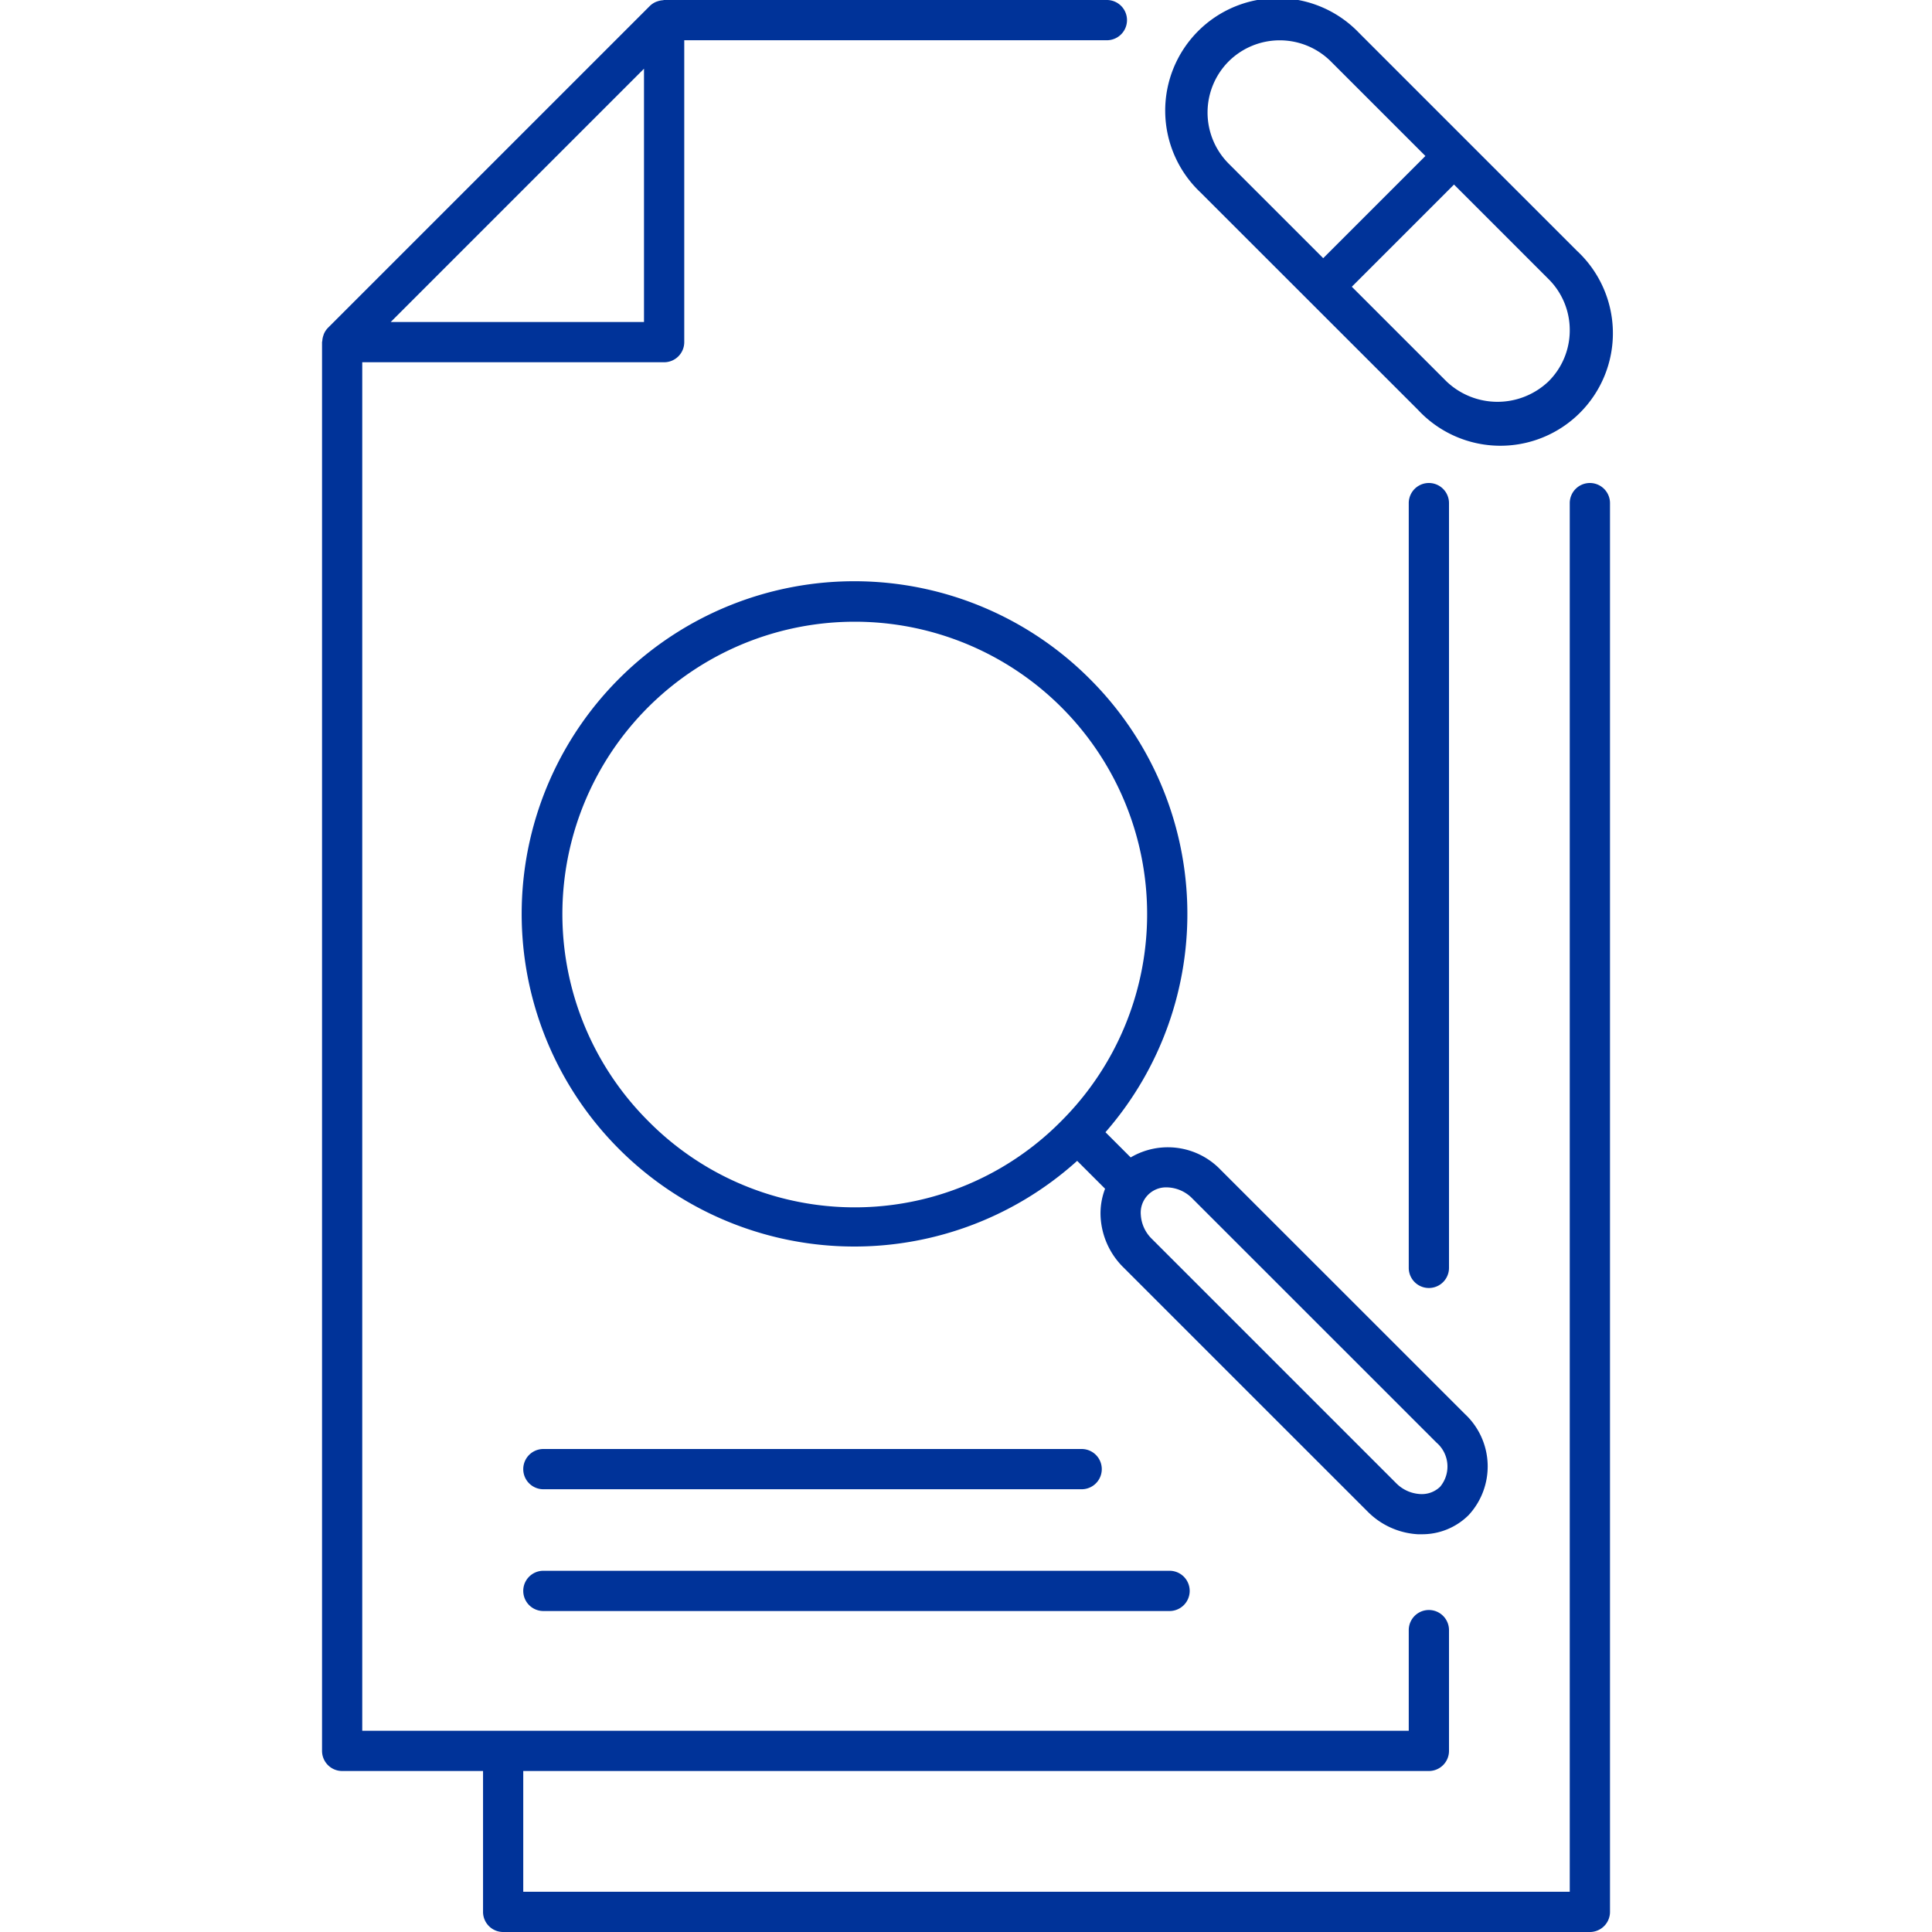
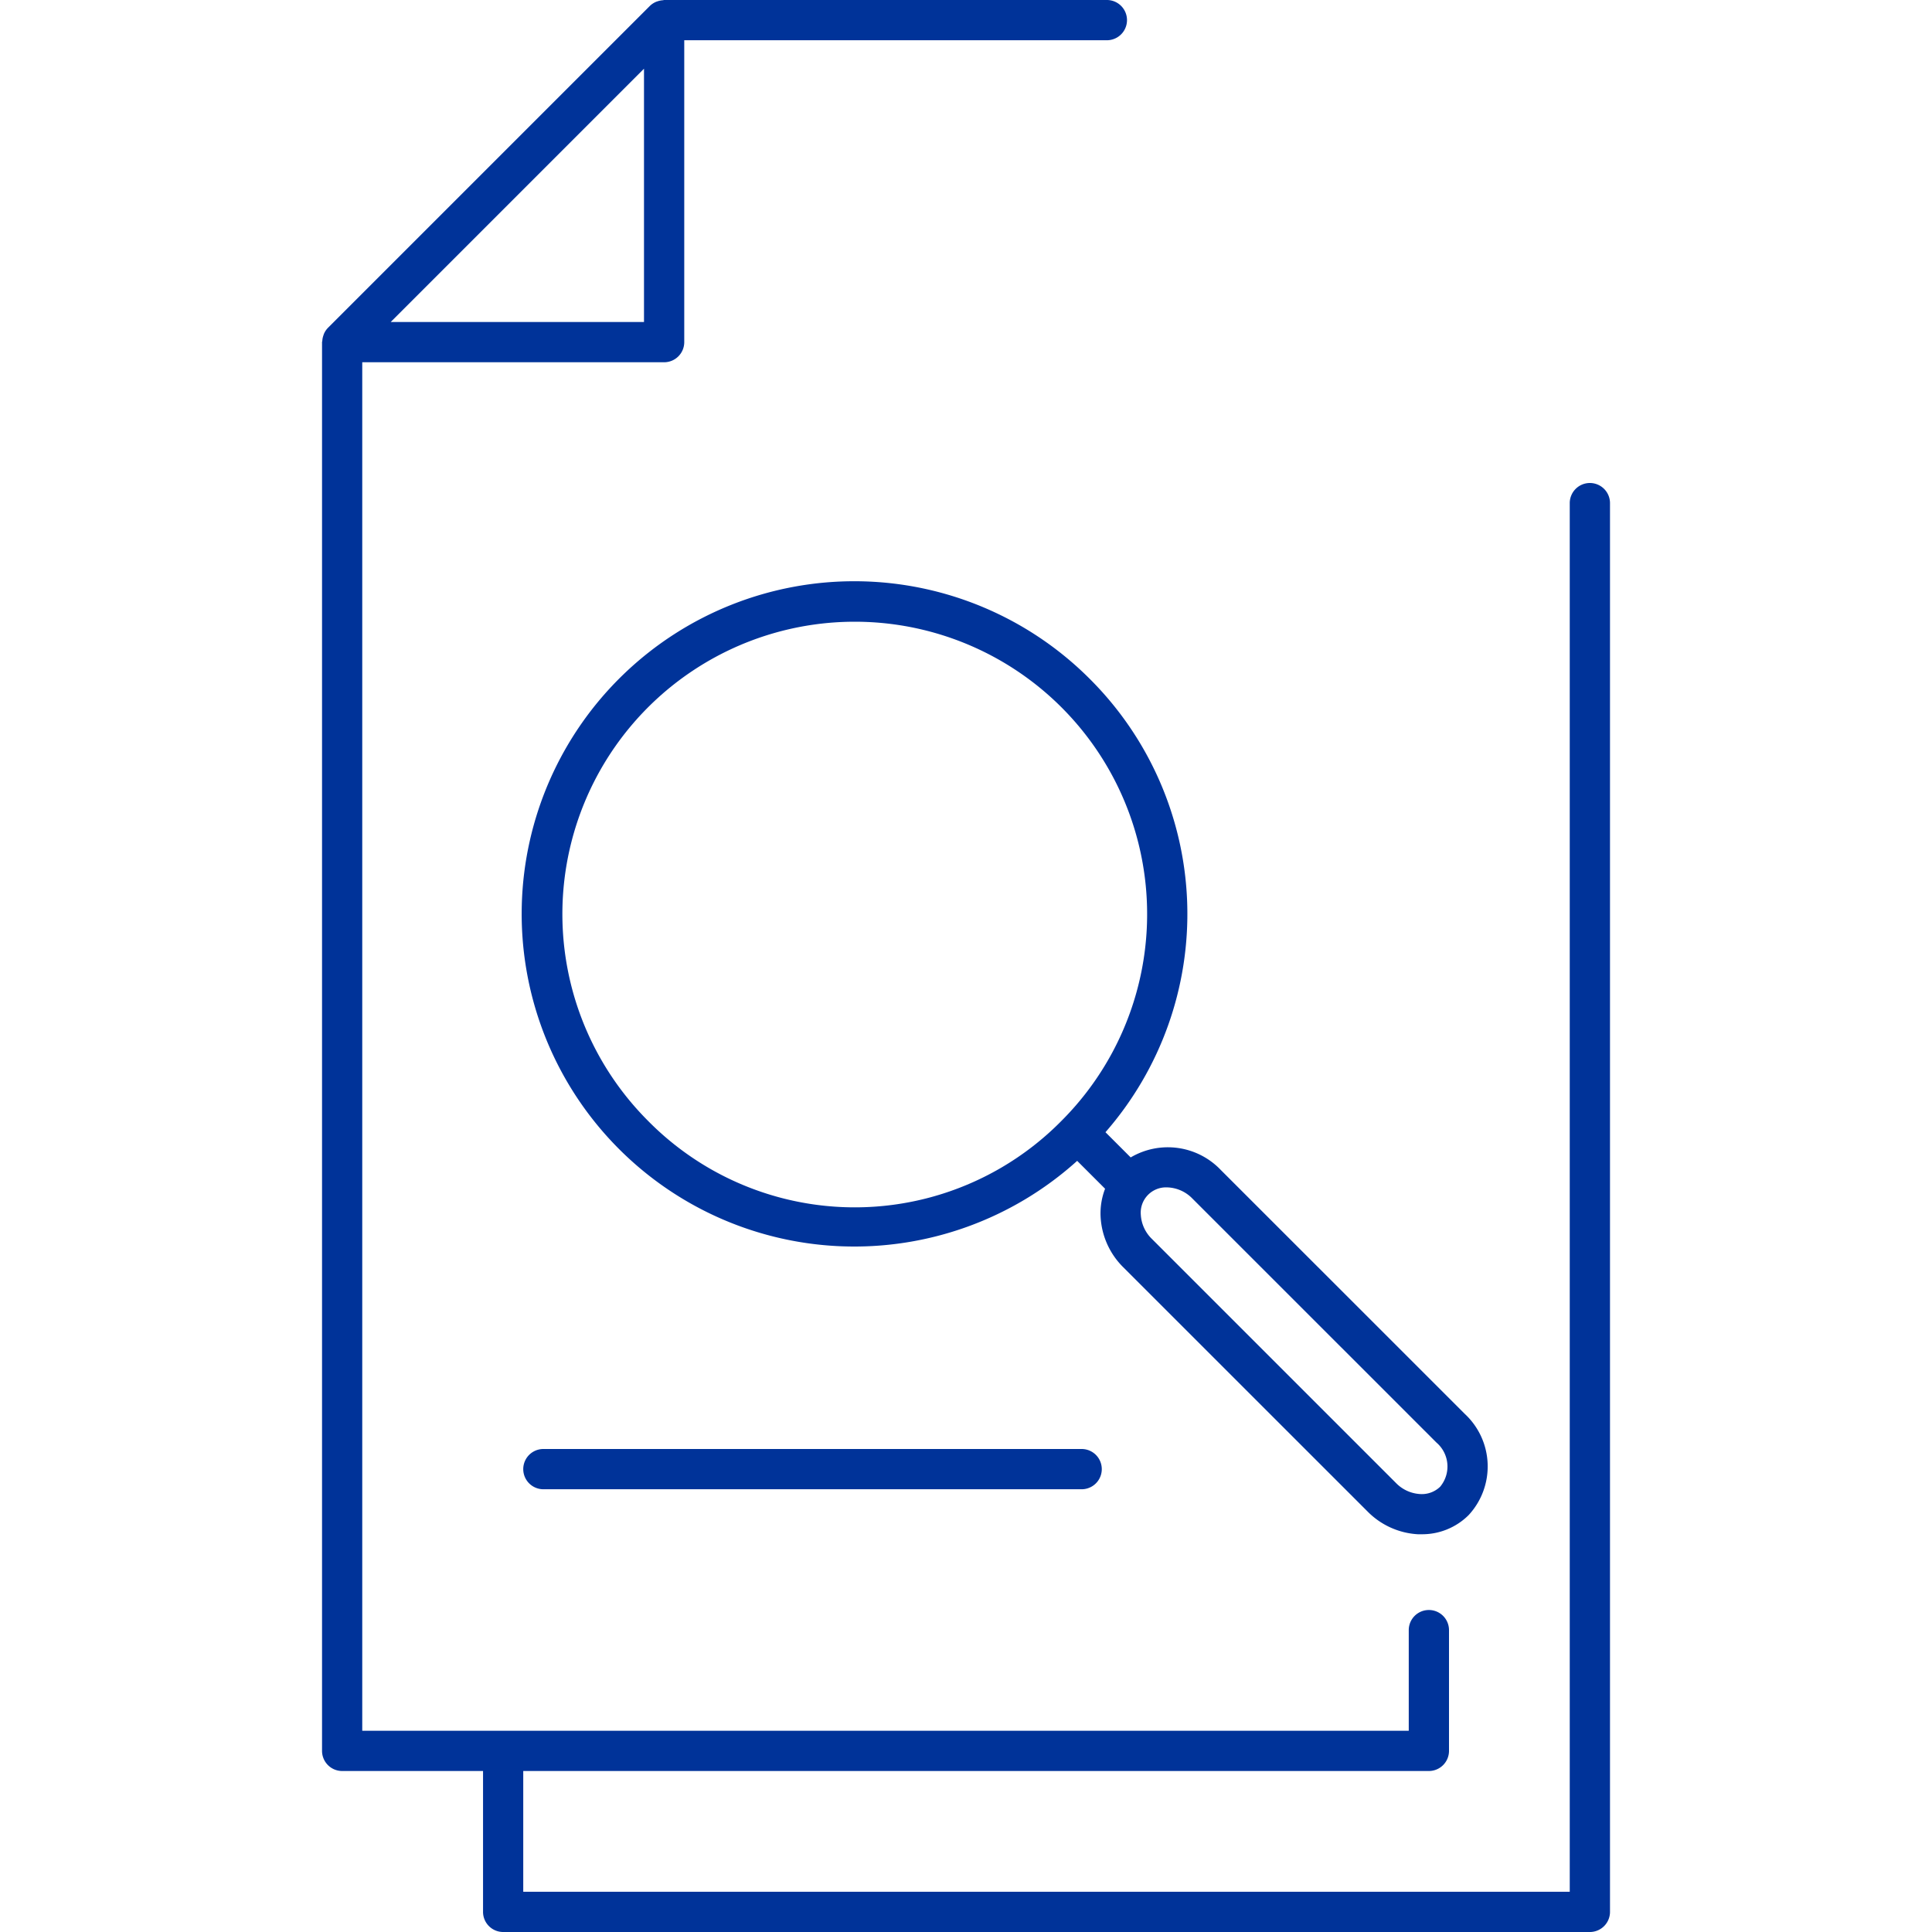
<svg xmlns="http://www.w3.org/2000/svg" width="96" height="96" viewBox="0 0 96 96">
  <g id="Document_medicine_magnify-glass" transform="translate(48 48)">
    <g id="Group_6214" data-name="Group 6214" transform="translate(-48 -48)">
-       <rect id="Rectangle_1894" data-name="Rectangle 1894" width="96" height="96" fill="#123293" opacity="0" />
      <g id="Group_6213" data-name="Group 6213">
-         <path id="Path_17208" data-name="Path 17208" d="M27,80.051H58.115a1,1,0,0,0,0-2H27a1,1,0,0,0,0,2Z" fill="#039" />
        <path id="Path_17209" data-name="Path 17209" d="M27,74H53.747a1,1,0,0,0,0-2H27a1,1,0,0,0,0,2Z" fill="#039" />
-         <path id="Path_17210" data-name="Path 17210" d="M65.046,14.953l5.411,5.409a5.59,5.59,0,1,0,7.9-7.9l-5.41-5.41-5.41-5.41a5.59,5.59,0,1,0-7.9,7.906ZM78,16.41a3.566,3.566,0,0,1-1.052,2.538,3.675,3.675,0,0,1-5.077,0l-4.7-4.7,5.078-5.078,4.7,4.7A3.568,3.568,0,0,1,78,16.41ZM61.051,3.051a3.6,3.6,0,0,1,5.077,0l4.7,4.7-5.078,5.078-4.7-4.7A3.6,3.6,0,0,1,61.051,3.051Z" fill="#039" />
        <path id="Path_17211" data-name="Path 17211" d="M70.451,76.236c.062,0,.124,0,.185,0a3.267,3.267,0,0,0,2.339-.951,3.562,3.562,0,0,0-.183-5.022L60.658,58.133a3.632,3.632,0,0,0-4.475-.621L54.93,56.259a16.487,16.487,0,0,0-.771-22.516,16.529,16.529,0,1,0-.635,23.939l1.387,1.386a3.4,3.4,0,0,0-.222,1.406,3.81,3.81,0,0,0,1.13,2.5L67.953,75.105A3.812,3.812,0,0,0,70.451,76.236ZM32.2,55.694a14.528,14.528,0,1,1,20.545,0A14.424,14.424,0,0,1,32.2,55.694Zm24.487,4.678A1.257,1.257,0,0,1,57.979,59a1.817,1.817,0,0,1,1.265.55L71.377,71.681a1.568,1.568,0,0,1,.183,2.194,1.31,1.31,0,0,1-1.007.363,1.816,1.816,0,0,1-1.186-.547L57.234,61.558A1.812,1.812,0,0,1,56.687,60.372Z" fill="#039" />
-         <path id="Path_17212" data-name="Path 17212" d="M72,63V25a1,1,0,0,0-2,0V63a1,1,0,0,0,2,0Z" fill="#039" />
        <path id="Path_17213" data-name="Path 17213" d="M79,24a1,1,0,0,0-1,1V94H26V88H71a1,1,0,0,0,1-1V81a1,1,0,0,0-2,0v5H18V18H33a1,1,0,0,0,1-1V2H55a1,1,0,0,0,0-2H33c-.021,0-.04.011-.061.012a1.029,1.029,0,0,0-.268.054c-.03.011-.061.019-.09.033a.993.993,0,0,0-.287.193h0l-16,16h0a.988.988,0,0,0-.193.286c-.014.031-.022.062-.033.094a.953.953,0,0,0-.053.264c0,.022-.013.04-.013.062V87a1,1,0,0,0,1,1h7v7a1,1,0,0,0,1,1H79a1,1,0,0,0,1-1V25A1,1,0,0,0,79,24ZM32,3.414V16H19.414Z" fill="#039" />
      </g>
    </g>
  </g>
</svg>